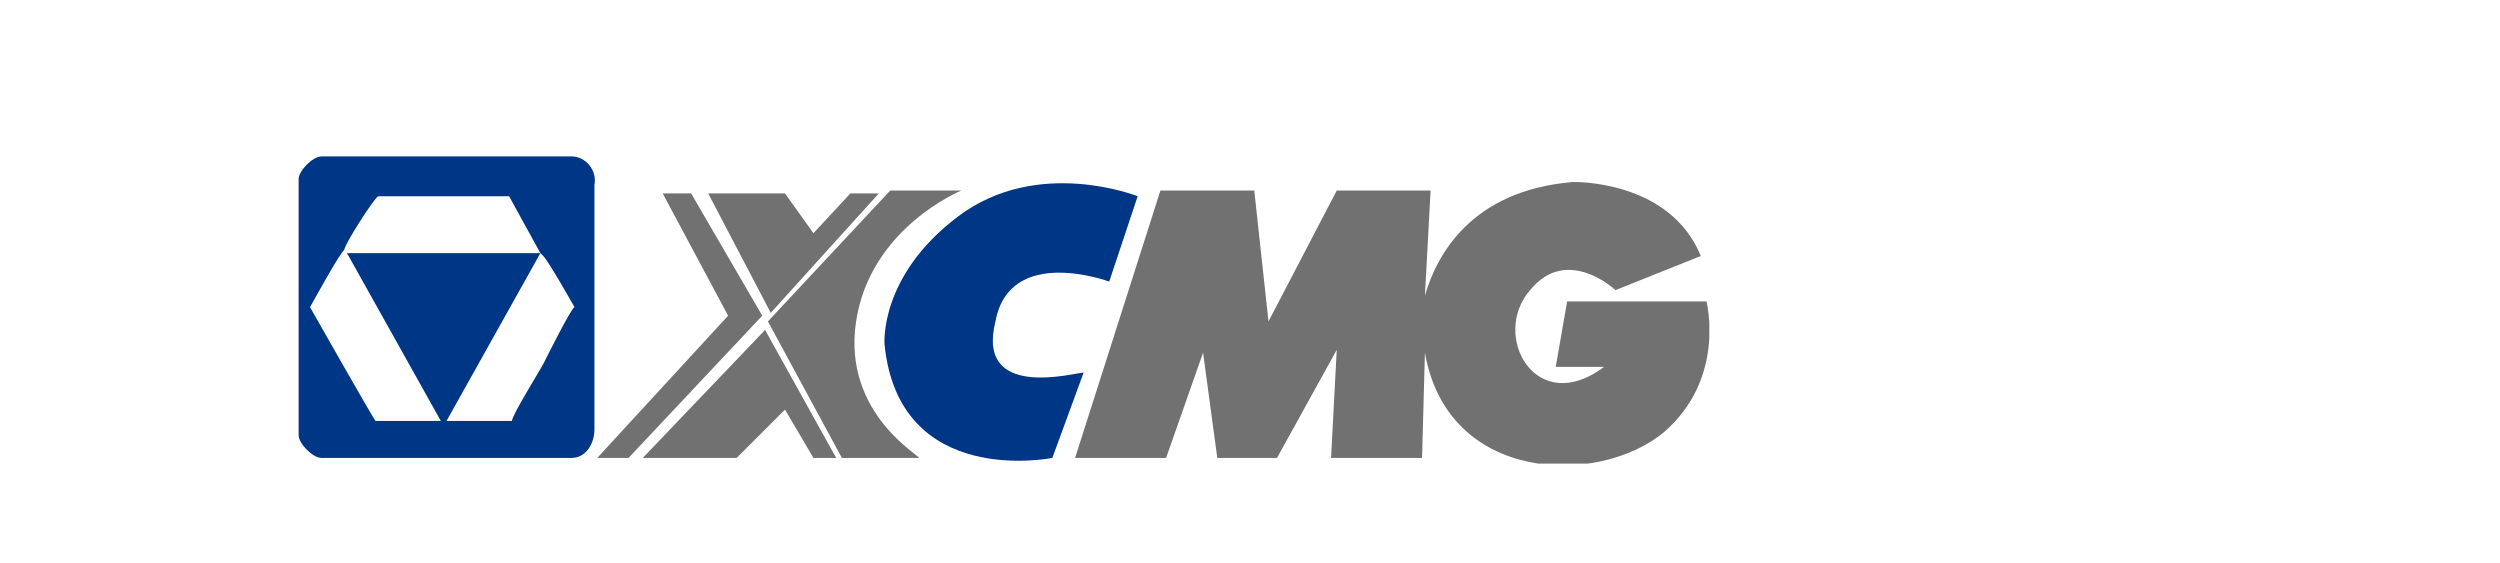
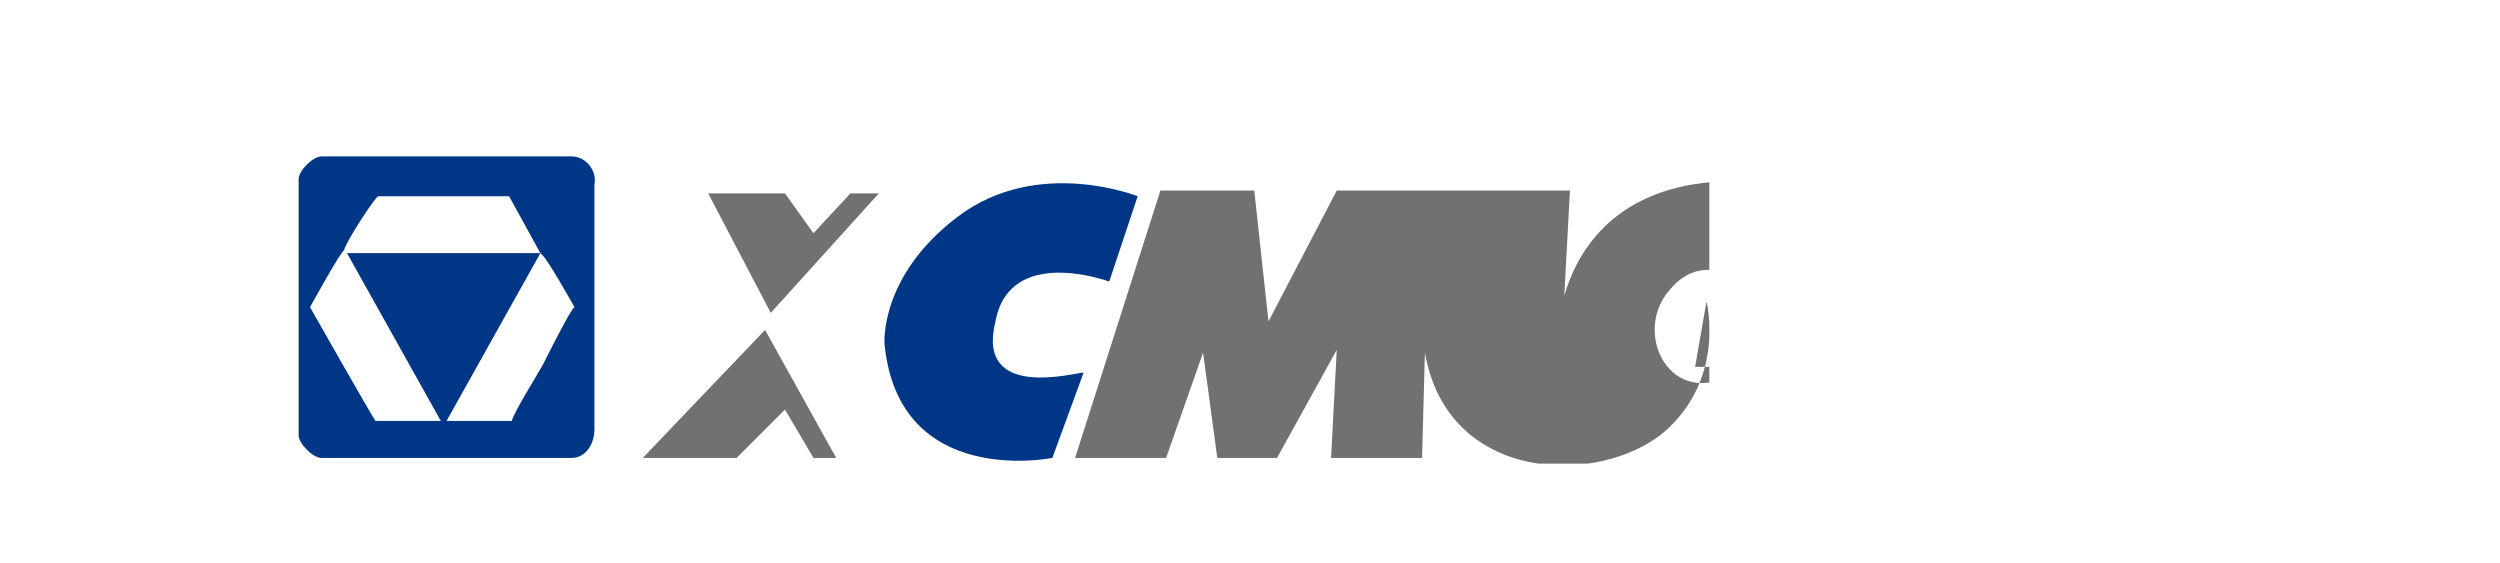
<svg xmlns="http://www.w3.org/2000/svg" xmlns:xlink="http://www.w3.org/1999/xlink" version="1.1" id="图层_1" x="0px" y="0px" viewBox="0 0 87.9 19.8" style="enable-background:new 0 0 87.9 19.8;" xml:space="preserve">
  <style type="text/css">
	.st0{clip-path:url(#SVGID_2_);fill:#003686;}
	.st1{clip-path:url(#SVGID_4_);fill:#003686;}
	.st2{clip-path:url(#SVGID_6_);fill:#727171;}
	.st3{fill:#727171;}
	.st4{clip-path:url(#SVGID_8_);fill:#727171;}
</style>
  <g>
    <g>
      <g>
        <g>
          <g>
            <g>
              <g>
                <defs>
                  <rect id="SVGID_1_" x="10.4" y="5.5" width="49.7" height="10.8" />
                </defs>
                <clipPath id="SVGID_2_">
                  <use xlink:href="#SVGID_1_" style="overflow:visible;" />
                </clipPath>
                <path class="st0" d="M19.1,12.8C19,13,18,14.6,18,14.8h-2.3L19,8.9h-6.8l3.3,5.9h-2.3c-0.2-0.3-2.3-4-2.3-4s1.1-2,1.2-2         c0-0.2,1.1-1.9,1.2-1.9h4.6l1.1,2L19.1,9c0.2,0.2,1.1,1.8,1.1,1.8C20.1,10.8,19.2,12.6,19.1,12.8 M20.1,5.5h-8.8         c-0.3,0-0.8,0.5-0.8,0.8v9c0,0.3,0.5,0.8,0.8,0.8h8.8c0.5,0,0.8-0.5,0.8-1V6.5C21,6,20.6,5.5,20.1,5.5" />
              </g>
            </g>
          </g>
        </g>
      </g>
      <g>
        <g>
          <g>
            <g>
              <g>
                <defs>
                  <rect id="SVGID_3_" x="10.4" y="5.5" width="49.7" height="10.8" />
                </defs>
                <clipPath id="SVGID_4_">
                  <use xlink:href="#SVGID_3_" style="overflow:visible;" />
                </clipPath>
                <path class="st1" d="M35,11.3c0.5-2.7,4-1.4,4-1.4l1-3c0,0-3.5-1.4-6.3,0.7c-2.8,2.1-2.6,4.5-2.6,4.5c0.5,5.1,5.9,4,5.9,4         l1.1-3C37.8,13.1,34.3,14.1,35,11.3" />
              </g>
            </g>
          </g>
        </g>
      </g>
      <g>
        <g>
          <g>
            <g>
              <g>
                <defs>
                  <rect id="SVGID_5_" x="10.4" y="5.5" width="49.7" height="10.8" />
                </defs>
                <clipPath id="SVGID_6_">
                  <use xlink:href="#SVGID_5_" style="overflow:visible;" />
                </clipPath>
-                 <path class="st2" d="M60,10.6h-4.9l-0.4,2.3h1.7c-2.4,1.8-4-1.1-2.6-2.7c1.3-1.6,3,0,3,0l3-1.2c-1.1-2.7-4.5-2.6-4.5-2.6         c-3.6,0.3-4.8,2.6-5.2,4l0.2-3.7H47l-2.4,4.6l-0.5-4.6h-3.3l-3,9.4H41l1.3-3.7l0.5,3.7h2.1l2.1-3.8l-0.2,3.8H50l0.1-3.7         c0.8,4.6,6.1,4.7,8.4,2.8C60.7,13.3,60,10.6,60,10.6" />
+                 <path class="st2" d="M60,10.6l-0.4,2.3h1.7c-2.4,1.8-4-1.1-2.6-2.7c1.3-1.6,3,0,3,0l3-1.2c-1.1-2.7-4.5-2.6-4.5-2.6         c-3.6,0.3-4.8,2.6-5.2,4l0.2-3.7H47l-2.4,4.6l-0.5-4.6h-3.3l-3,9.4H41l1.3-3.7l0.5,3.7h2.1l2.1-3.8l-0.2,3.8H50l0.1-3.7         c0.8,4.6,6.1,4.7,8.4,2.8C60.7,13.3,60,10.6,60,10.6" />
              </g>
            </g>
          </g>
        </g>
      </g>
    </g>
-     <polygon class="st3" points="23.3,6.8 25.6,11.1 21,16.1 22.1,16.1 26.8,11.1 24.3,6.8  " />
    <polygon class="st3" points="30.9,6.8 29.9,6.8 28.6,8.2 27.6,6.8 24.9,6.8 27.1,11  " />
    <polygon class="st3" points="22.6,16.1 25.9,16.1 27.6,14.4 28.6,16.1 29.4,16.1 26.9,11.6  " />
    <g>
      <g>
        <g>
          <g>
            <g>
              <g>
                <defs>
                  <rect id="SVGID_7_" x="10.4" y="5.5" width="49.7" height="10.8" />
                </defs>
                <clipPath id="SVGID_8_">
                  <use xlink:href="#SVGID_7_" style="overflow:visible;" />
                </clipPath>
-                 <path class="st4" d="M30.1,11.3c0.5-3.3,3.7-4.6,3.7-4.6h-2.5l-4.3,4.6l2.6,4.8h2.7C32.5,16.1,29.6,14.6,30.1,11.3" />
              </g>
            </g>
          </g>
        </g>
      </g>
    </g>
  </g>
</svg>